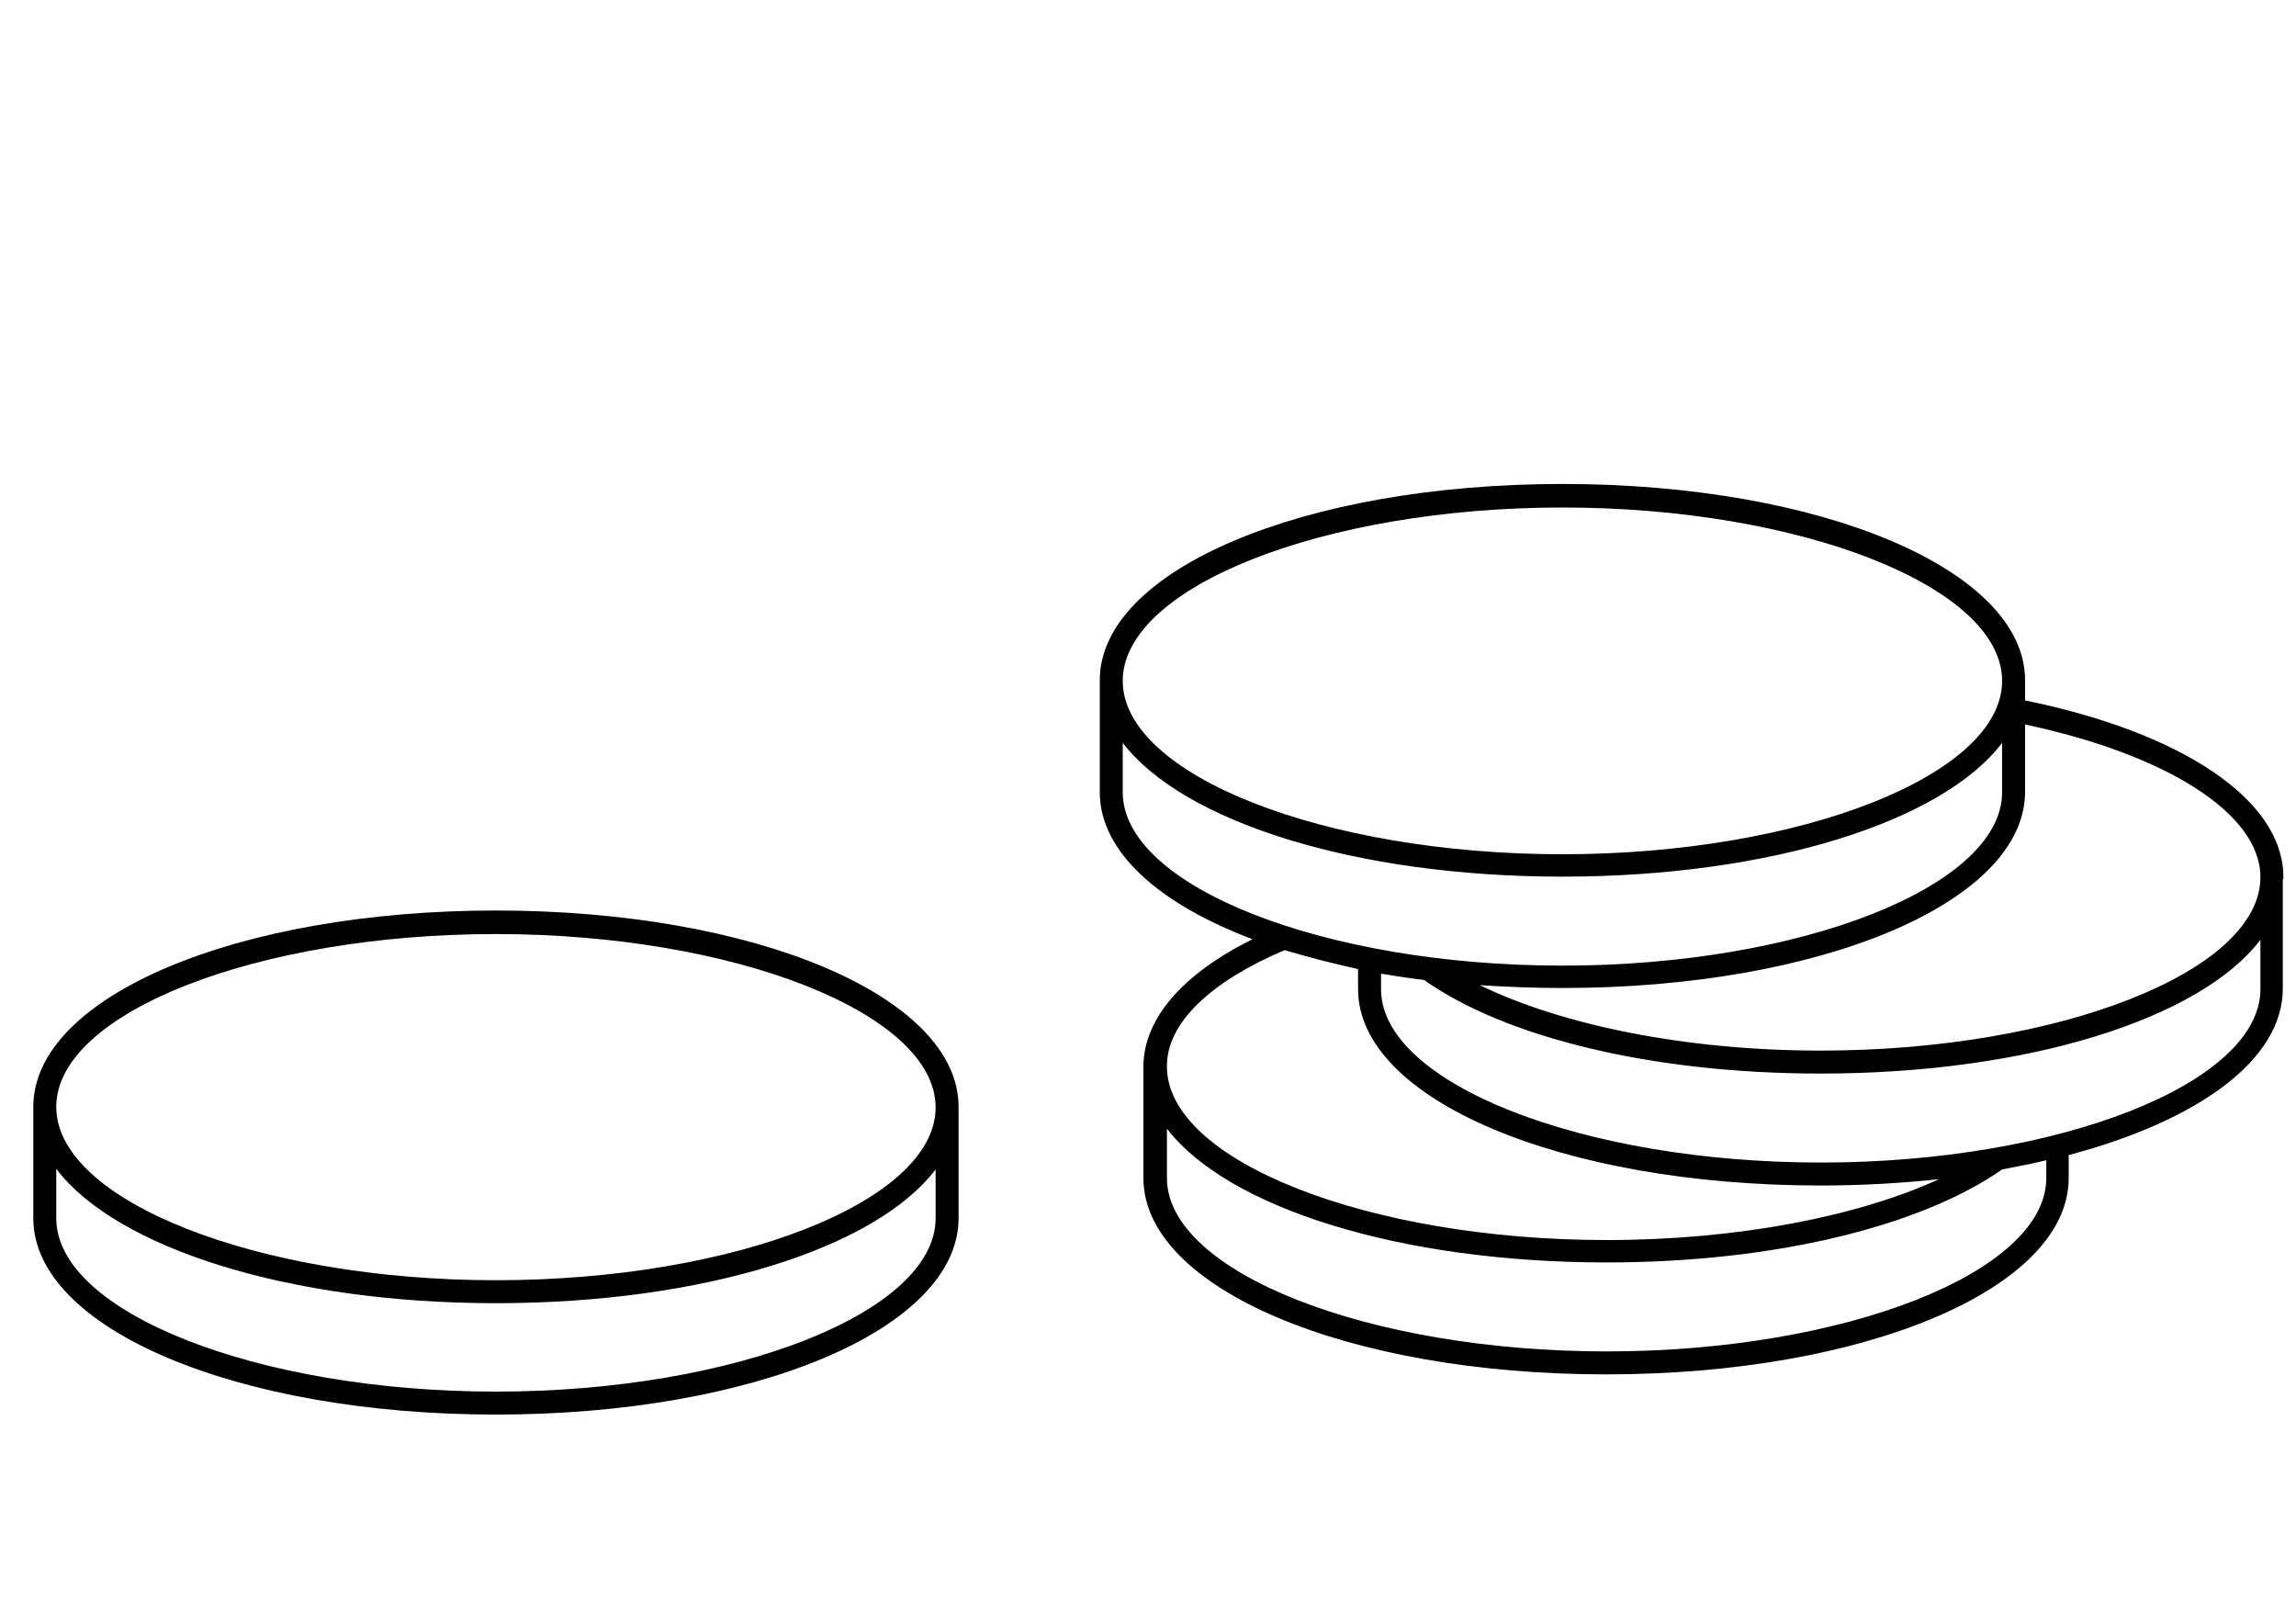
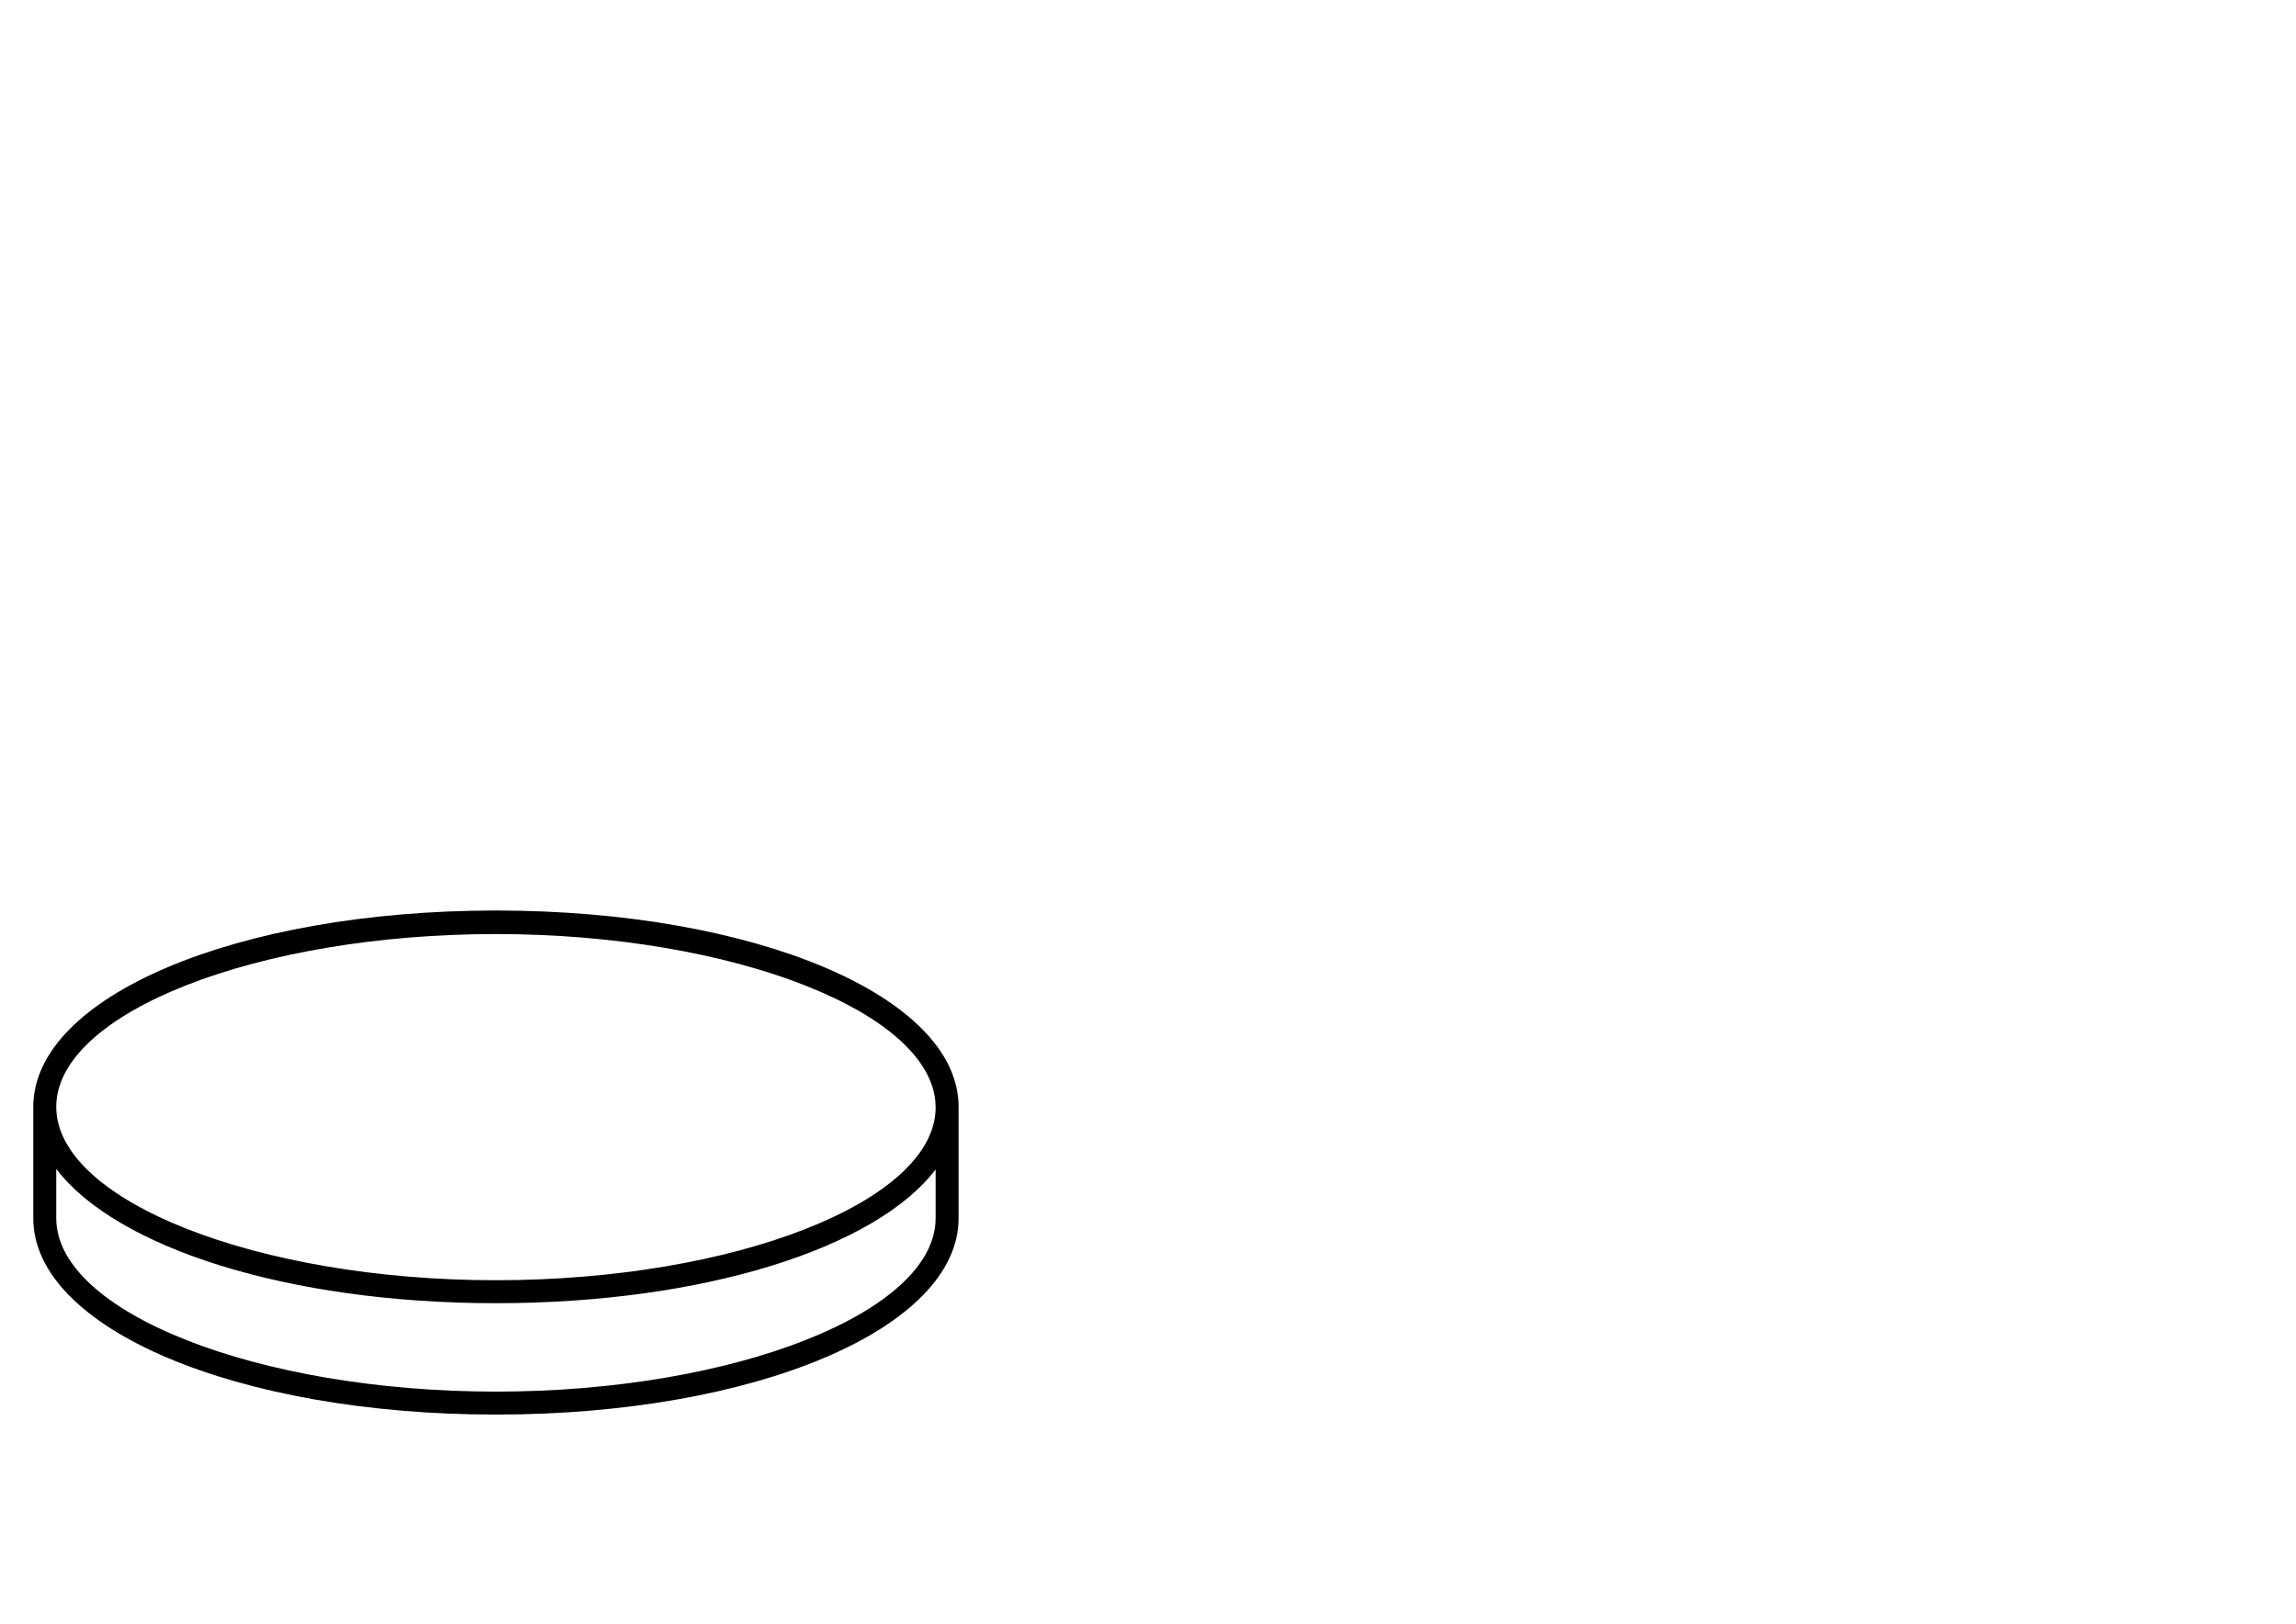
<svg xmlns="http://www.w3.org/2000/svg" version="1.1" id="Livello_1" x="0px" y="0px" viewBox="0 0 400 282.8" style="enable-background:new 0 0 400 282.8;" xml:space="preserve">
-   <path d="M167,192.8c0-19.2-35.4-34.2-80.6-34.2c-45.2,0-80.6,15-80.6,34.2v19.4c0,19.2,35.4,34.2,80.6,34.2  c45.2,0,80.6-15,80.6-34.2v-19.1l0,0C167,193.1,167,192.9,167,192.8z M86.4,162.7c41.5,0,76.6,13.8,76.6,30.2S127.9,223,86.4,223  c-41.5,0-76.6-13.8-76.6-30.2S44.8,162.7,86.4,162.7z M163,212.2c0,16.4-35.1,30.2-76.6,30.2c-41.5,0-76.6-13.8-76.6-30.2v-8.6  C20.2,217.3,50.1,227,86.4,227c36.2,0,66.2-9.6,76.6-23.3V212.2z" />
-   <path d="M397.8,152.8c0-13.7-18.1-25.3-45-30.8v-3.1l0,0c0-0.1,0-0.2,0-0.4c0-19.2-35.4-34.2-80.6-34.2c-45.2,0-80.6,15-80.6,34.2  V138c0,10.3,10.2,19.4,26.6,25.6c-11.9,5.9-19,13.7-19,22.2v19.4c0,19.2,35.4,34.2,80.6,34.2c45.2,0,80.6-15,80.6-34.2v-4  c22.6-6,37.3-16.6,37.3-29v-19.1l0,0C397.8,153.1,397.8,153,397.8,152.8z M272.2,88.4c41.5,0,76.6,13.8,76.6,30.2  s-35.1,30.2-76.6,30.2c-41.5,0-76.6-13.8-76.6-30.2S230.7,88.4,272.2,88.4z M195.6,138v-8.6c10.5,13.7,40.4,23.3,76.6,23.3  c36.2,0,66.2-9.6,76.6-23.3v8.6c0,16.4-35.1,30.2-76.6,30.2C230.7,168.2,195.6,154.4,195.6,138z M223.8,165.5  c4,1.2,8.3,2.3,12.8,3.3v3.5c0,19.2,35.4,34.2,80.6,34.2c7.1,0,14-0.4,20.6-1.1c-14.2,6.5-35.1,10.6-57.9,10.6  c-41.5,0-76.6-13.8-76.6-30.2C203.2,178.1,211.1,170.9,223.8,165.5z M356.5,205.2c0,16.4-35.1,30.2-76.6,30.2  c-41.5,0-76.6-13.8-76.6-30.2v-8.6c10.5,13.7,40.4,23.3,76.6,23.3c29.5,0,54.9-6.4,68.9-16.2c2.7-0.5,5.2-1,7.7-1.6V205.2z   M393.8,172.3c0,16.4-35.1,30.2-76.6,30.2c-41.5,0-76.6-13.8-76.6-30.2v-2.7c2.4,0.4,5,0.8,7.5,1.1c14,9.9,39.4,16.3,69.1,16.3  c36.2,0,66.2-9.6,76.6-23.3V172.3z M317.2,183c-23.7,0-45.2-4.5-59.4-11.4c4.7,0.3,9.5,0.5,14.4,0.5c45.2,0,80.6-15,80.6-34.2v-11.7  c24.1,5.1,41,15.3,41,26.6C393.8,169.2,358.7,183,317.2,183z" />
+   <path d="M167,192.8c0-19.2-35.4-34.2-80.6-34.2c-45.2,0-80.6,15-80.6,34.2v19.4c0,19.2,35.4,34.2,80.6,34.2  c45.2,0,80.6-15,80.6-34.2v-19.1l0,0C167,193.1,167,192.9,167,192.8z M86.4,162.7c41.5,0,76.6,13.8,76.6,30.2S127.9,223,86.4,223  c-41.5,0-76.6-13.8-76.6-30.2S44.8,162.7,86.4,162.7z M163,212.2c0,16.4-35.1,30.2-76.6,30.2c-41.5,0-76.6-13.8-76.6-30.2v-8.6  C20.2,217.3,50.1,227,86.4,227c36.2,0,66.2-9.6,76.6-23.3z" />
</svg>